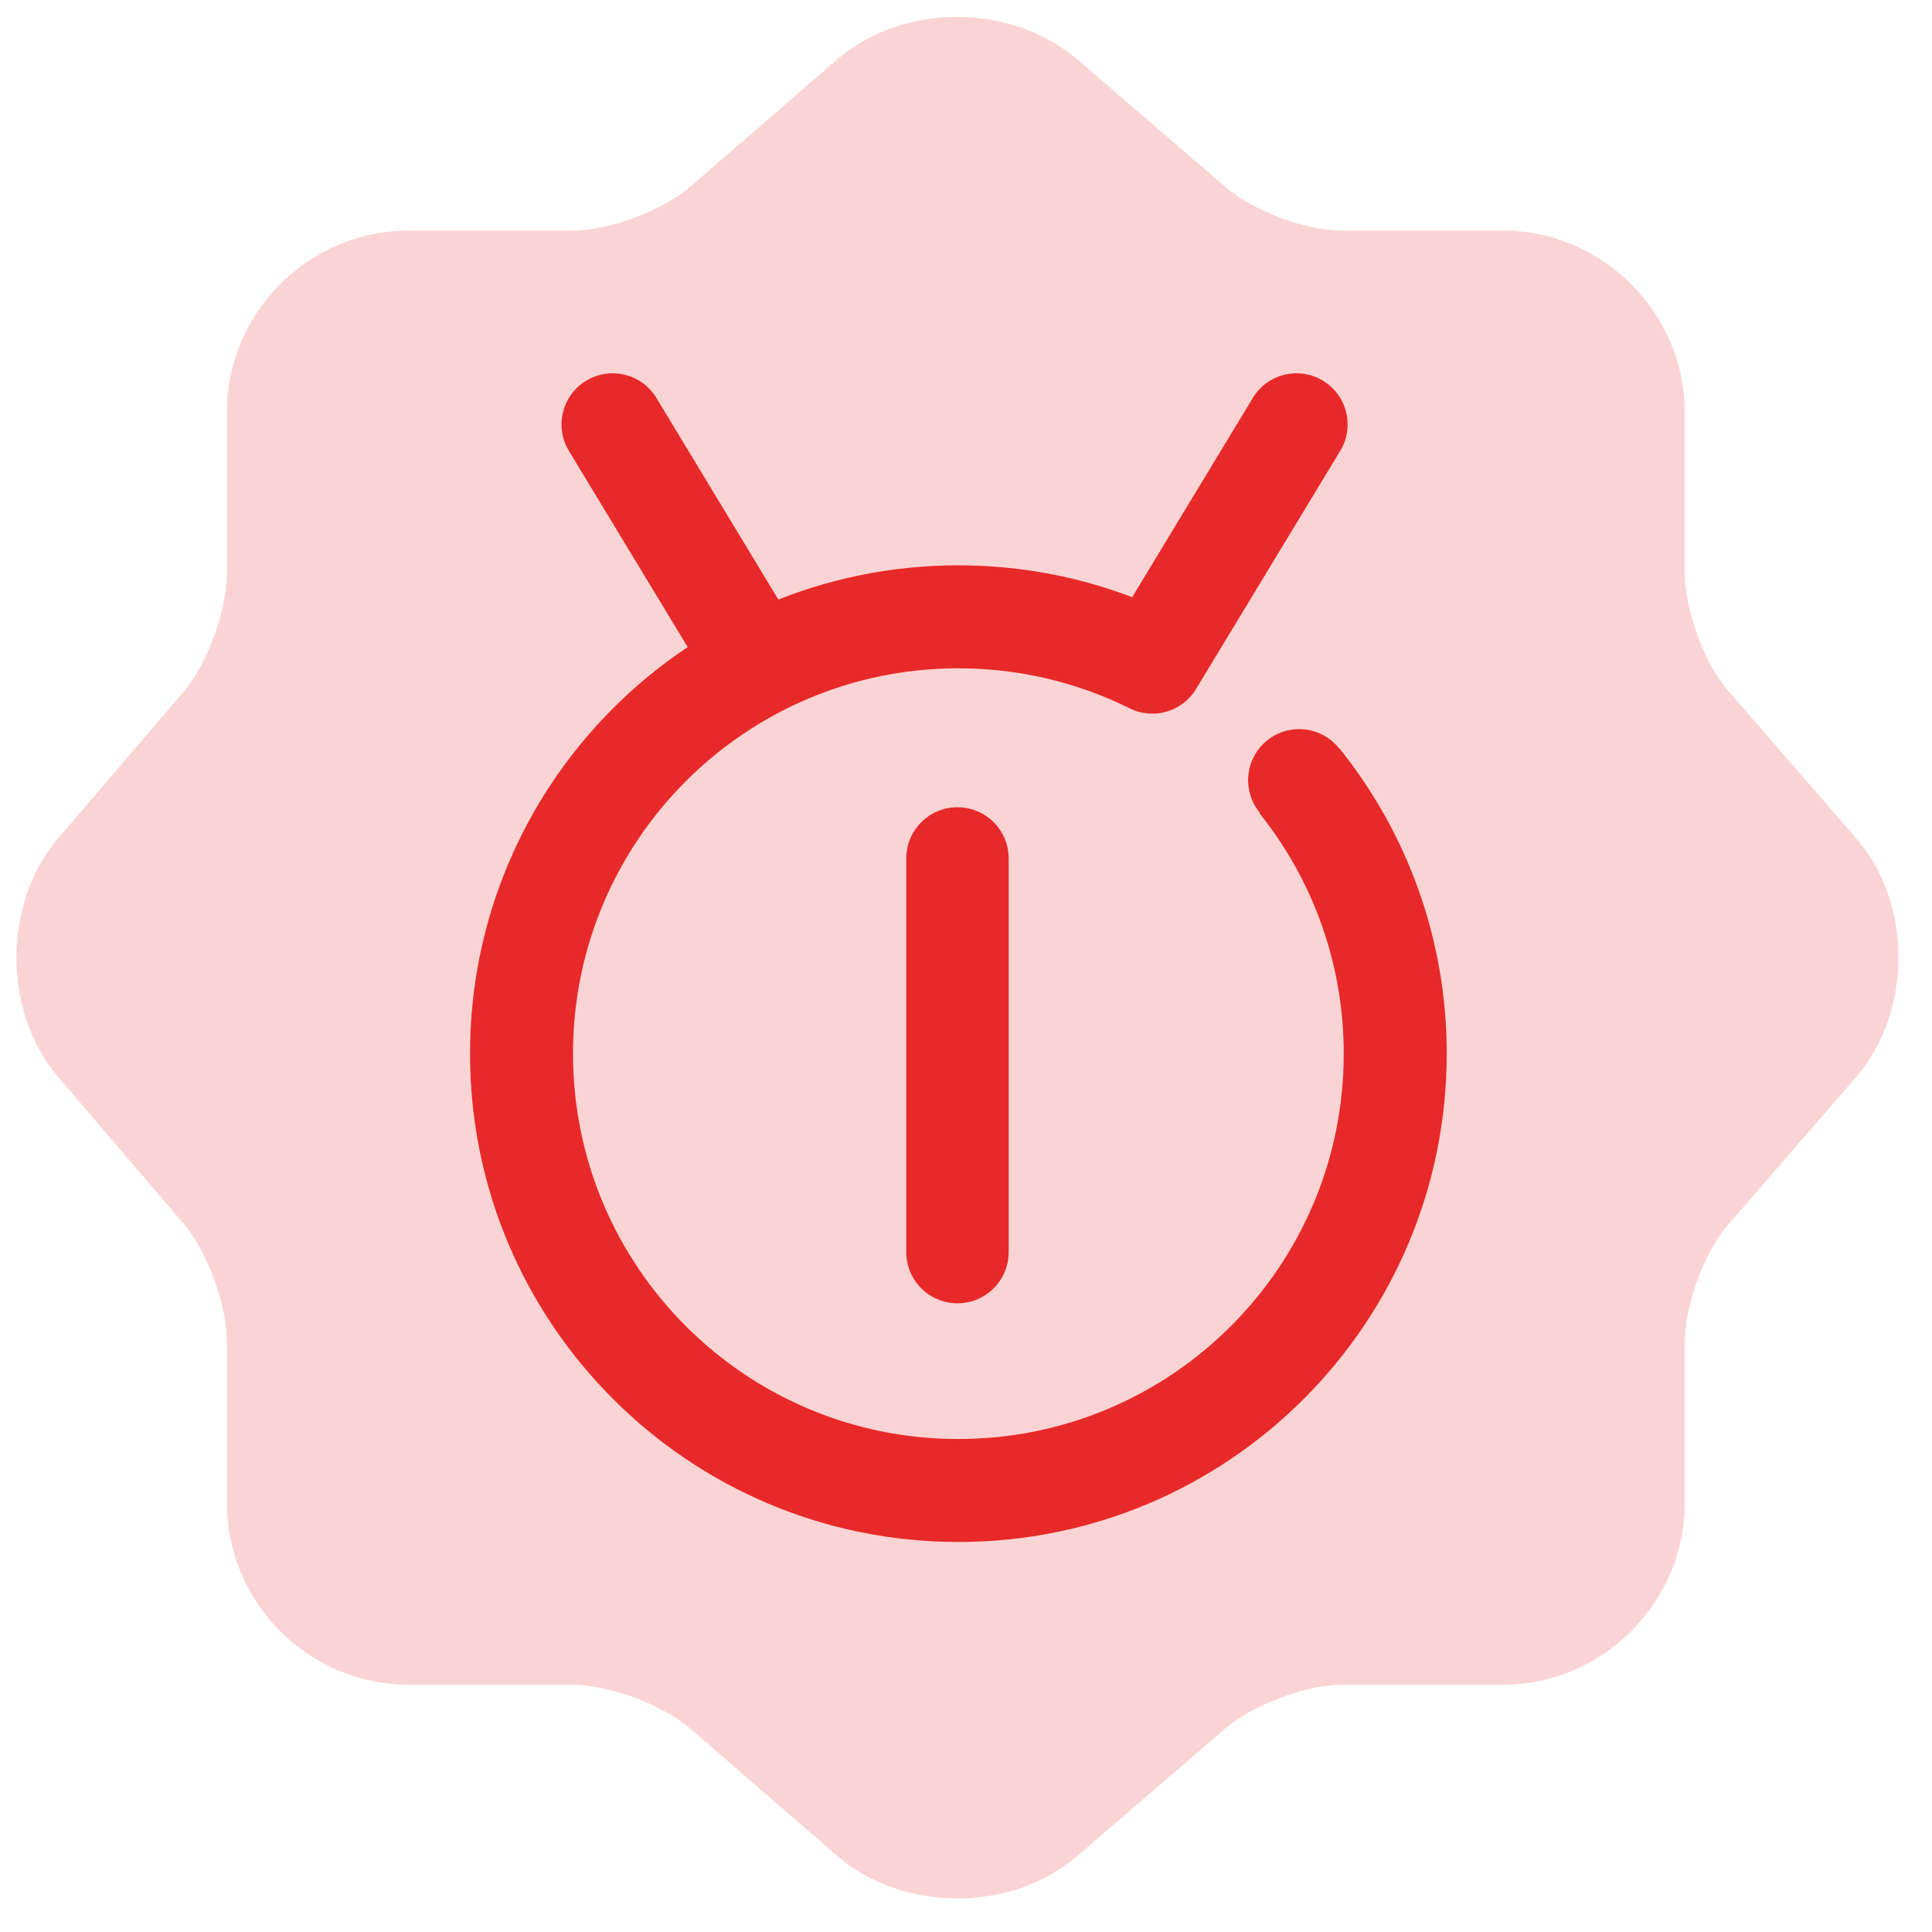
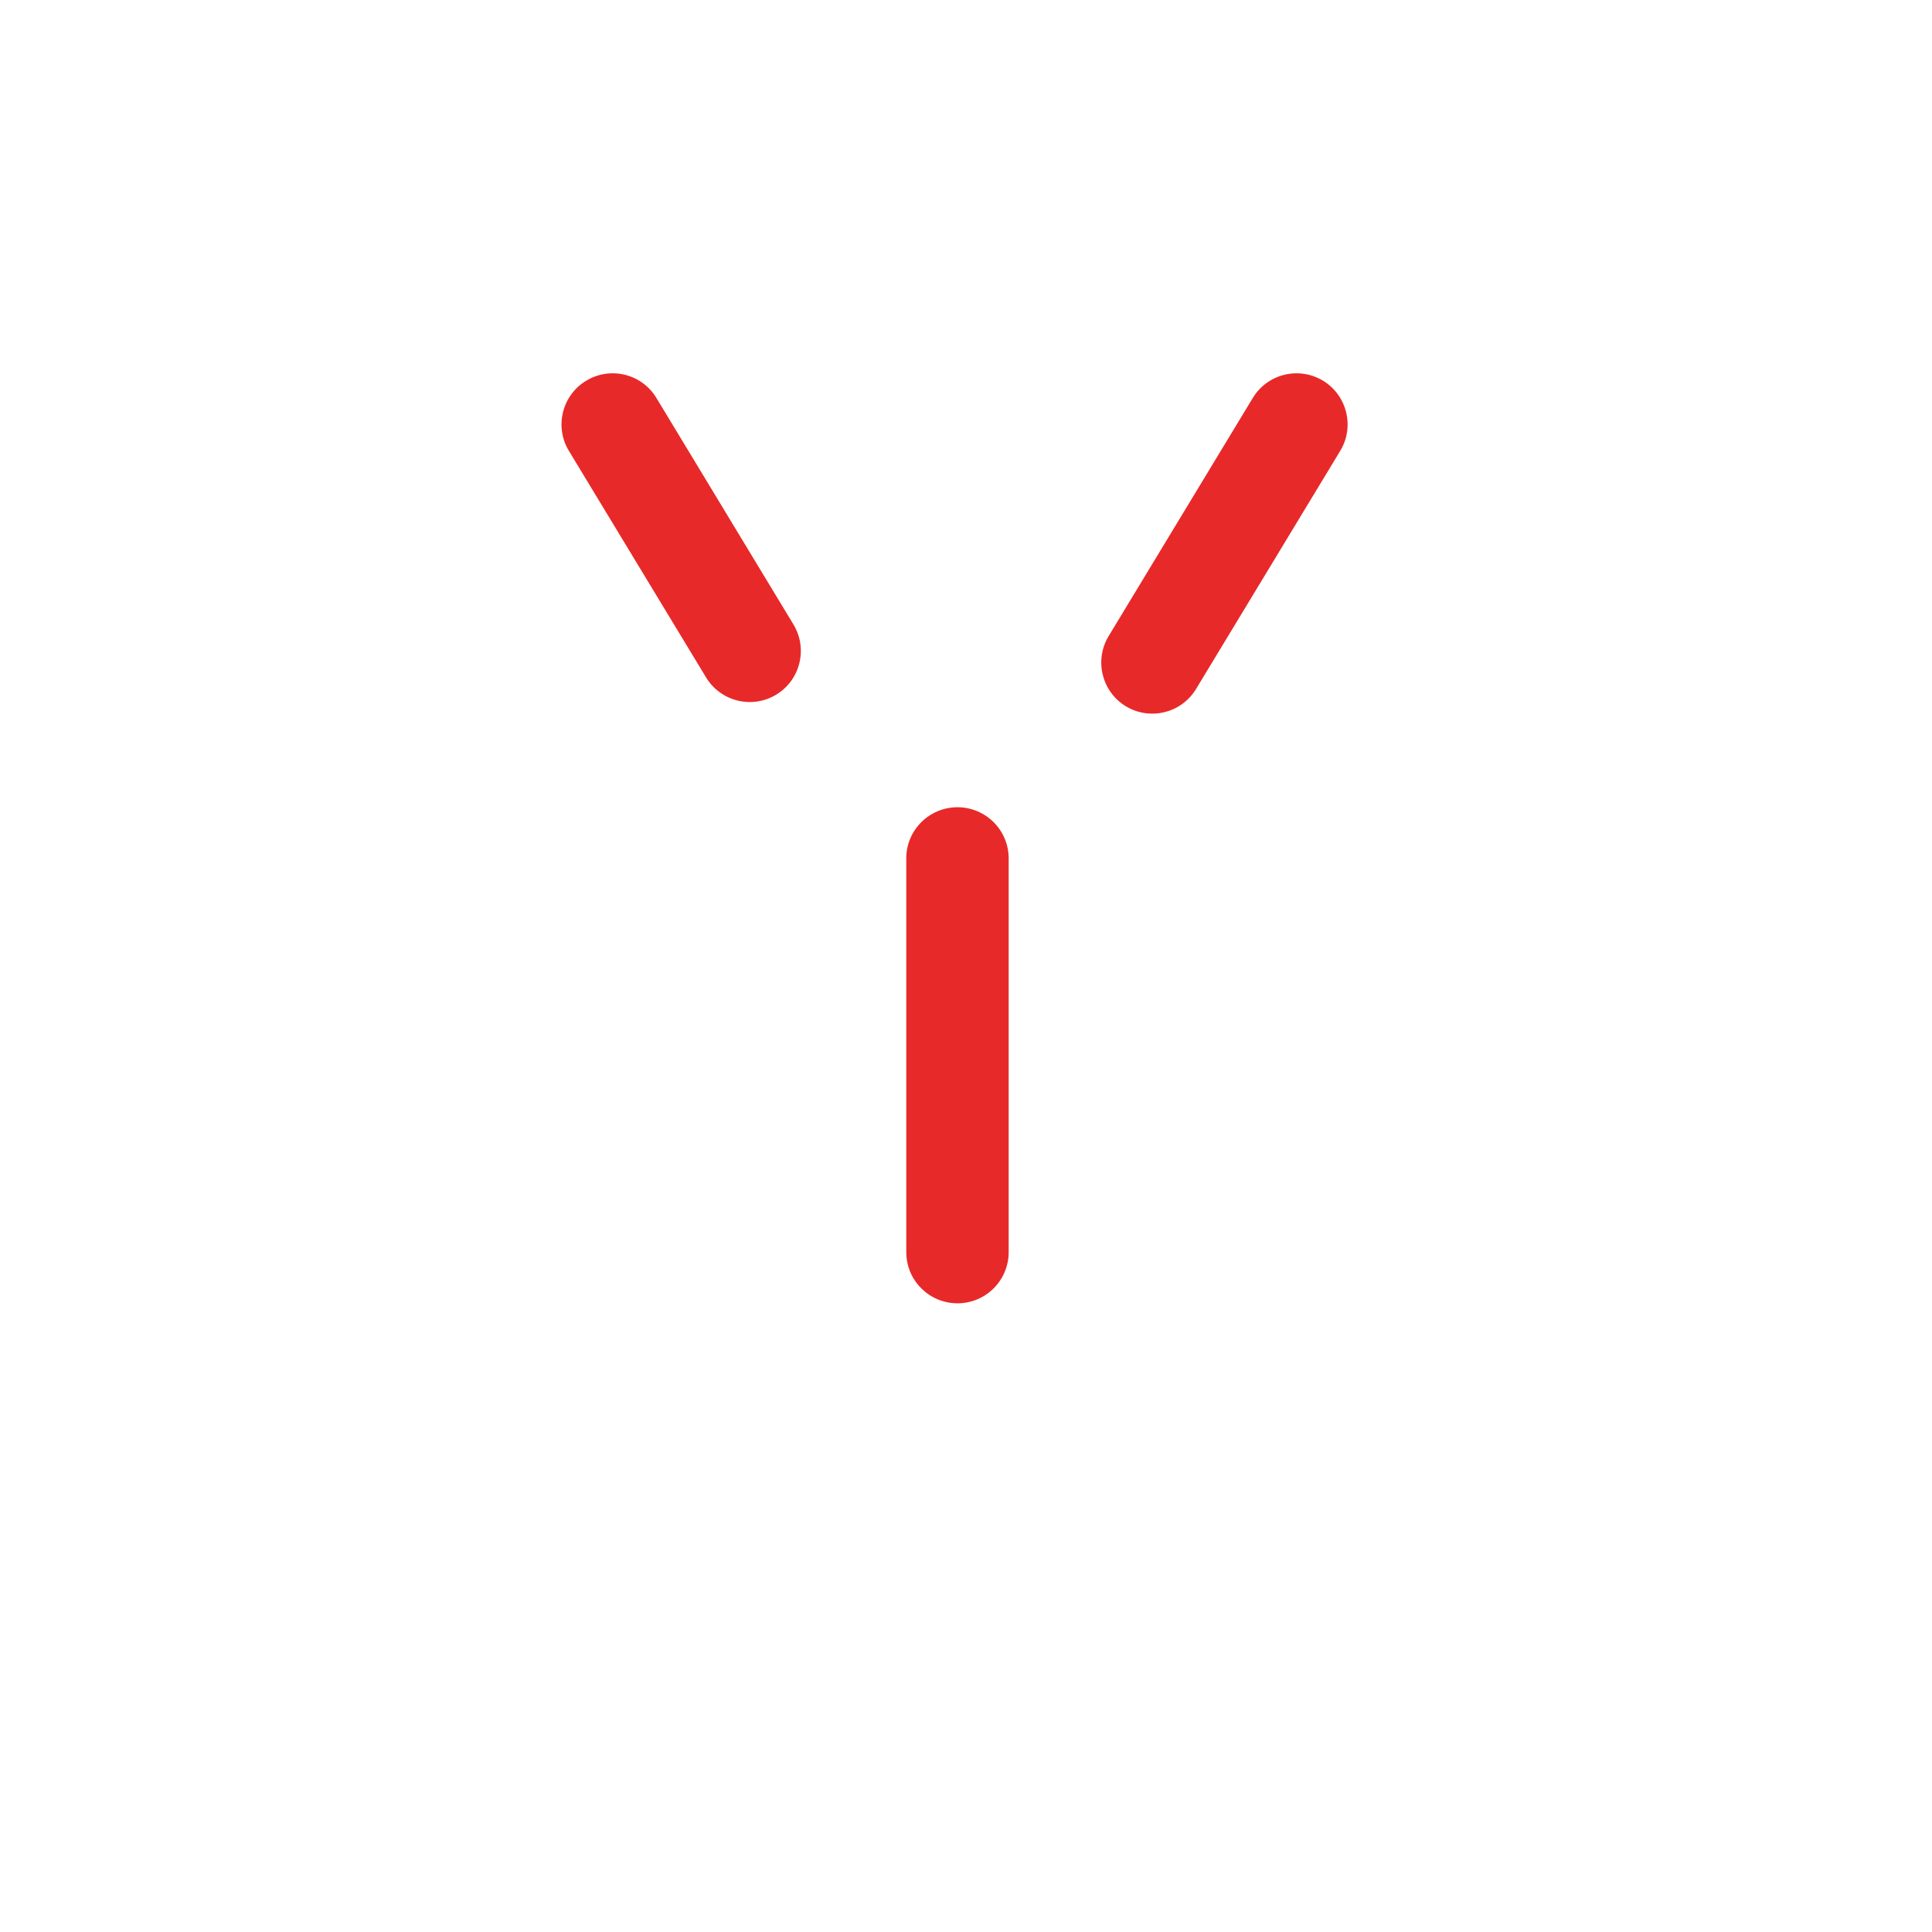
<svg xmlns="http://www.w3.org/2000/svg" width="46" height="46" viewBox="0 0 46 46" fill="none">
-   <path opacity="0.2" fill-rule="evenodd" clip-rule="evenodd" d="M44.212 19.98C45.533 21.525 45.533 24.056 44.212 25.623L41.144 29.162C40.562 29.834 40.114 31.087 40.114 31.983V35.79C40.114 38.164 38.143 40.112 35.792 40.112H31.962C31.111 40.112 29.835 40.583 29.163 41.165L25.625 44.211C24.057 45.532 21.526 45.532 19.959 44.211L16.443 41.165C15.771 40.583 14.495 40.112 13.621 40.112H9.724C7.351 40.112 5.402 38.164 5.402 35.79V31.961C5.402 31.087 4.954 29.834 4.395 29.162L1.349 25.601C0.072 24.056 0.072 21.547 1.349 20.002L4.395 16.442C4.954 15.77 5.402 14.516 5.402 13.642V9.813C5.402 7.439 7.351 5.491 9.724 5.491H13.621C14.495 5.491 15.771 5.02 16.443 4.438L19.959 1.393C21.526 0.071 24.035 0.071 25.625 1.393L29.163 4.438C29.835 5.02 31.066 5.491 31.962 5.491H35.792C38.143 5.491 40.114 7.439 40.114 9.813V13.62C40.114 14.493 40.562 15.77 41.144 16.442L44.212 19.98Z" fill="#E82929" />
  <g clip-path="url(#clip0_222_2916)">
    <path d="M22.797 19.22C23.469 19.22 24.016 19.764 24.016 20.439V29.813C24.016 30.485 23.472 31.031 22.797 31.031C22.125 31.031 21.578 30.488 21.578 29.813V20.436C21.578 19.764 22.125 19.22 22.797 19.22ZM13.958 9.064C14.535 8.716 15.281 8.901 15.628 9.474L18.892 14.869C19.239 15.445 19.055 16.191 18.482 16.539C17.905 16.887 17.159 16.703 16.811 16.129L13.545 10.735C13.197 10.161 13.381 9.412 13.958 9.064ZM31.5 9.064C30.923 8.716 30.177 8.901 29.829 9.474L26.396 15.145C26.049 15.722 26.233 16.468 26.806 16.816C27.383 17.163 28.129 16.979 28.477 16.405L31.91 10.735C32.258 10.161 32.073 9.412 31.5 9.064Z" fill="#E82929" />
-     <path d="M31.895 17.823L30.011 19.333L29.99 19.366C31.244 20.935 31.994 22.923 31.994 25.087C31.994 30.154 27.886 34.262 22.818 34.262C17.751 34.265 13.643 30.154 13.643 25.087C13.643 20.02 17.751 15.912 22.818 15.912C24.254 15.912 25.612 16.242 26.819 16.827L28.18 14.768C26.575 13.932 24.753 13.46 22.818 13.46C16.396 13.46 11.191 18.664 11.191 25.087C11.191 31.51 16.396 36.714 22.818 36.714C29.241 36.714 34.446 31.51 34.446 25.087C34.446 22.341 33.491 19.814 31.895 17.823Z" fill="#E82929" />
-     <path d="M29.717 18.575C29.717 18.898 29.845 19.207 30.073 19.435C30.301 19.663 30.61 19.791 30.932 19.791C31.255 19.791 31.564 19.663 31.792 19.435C32.02 19.207 32.148 18.898 32.148 18.575C32.148 18.253 32.02 17.944 31.792 17.716C31.564 17.488 31.255 17.36 30.932 17.36C30.61 17.36 30.301 17.488 30.073 17.716C29.845 17.944 29.717 18.253 29.717 18.575Z" fill="#E82929" />
  </g>
  <defs>
    <clipPath id="clip0_222_2916">
      <rect width="23.435" height="28" fill="white" transform="translate(11.08 8.802)" />
    </clipPath>
  </defs>
</svg>